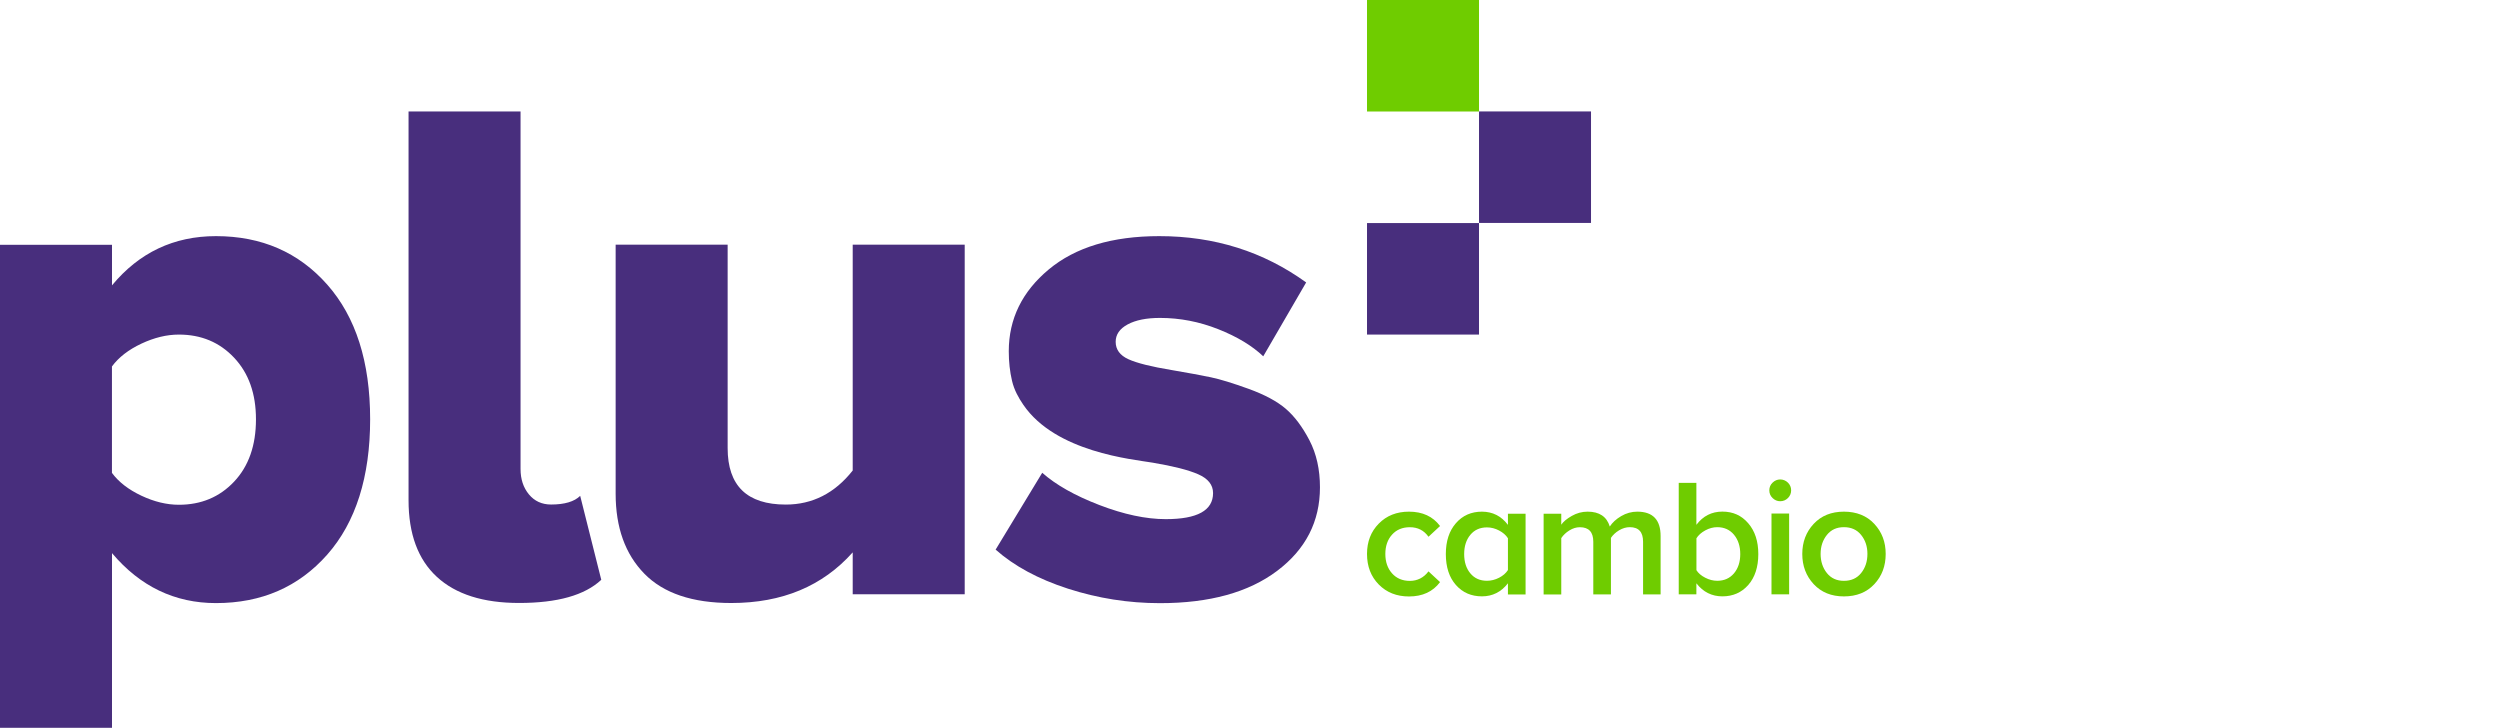
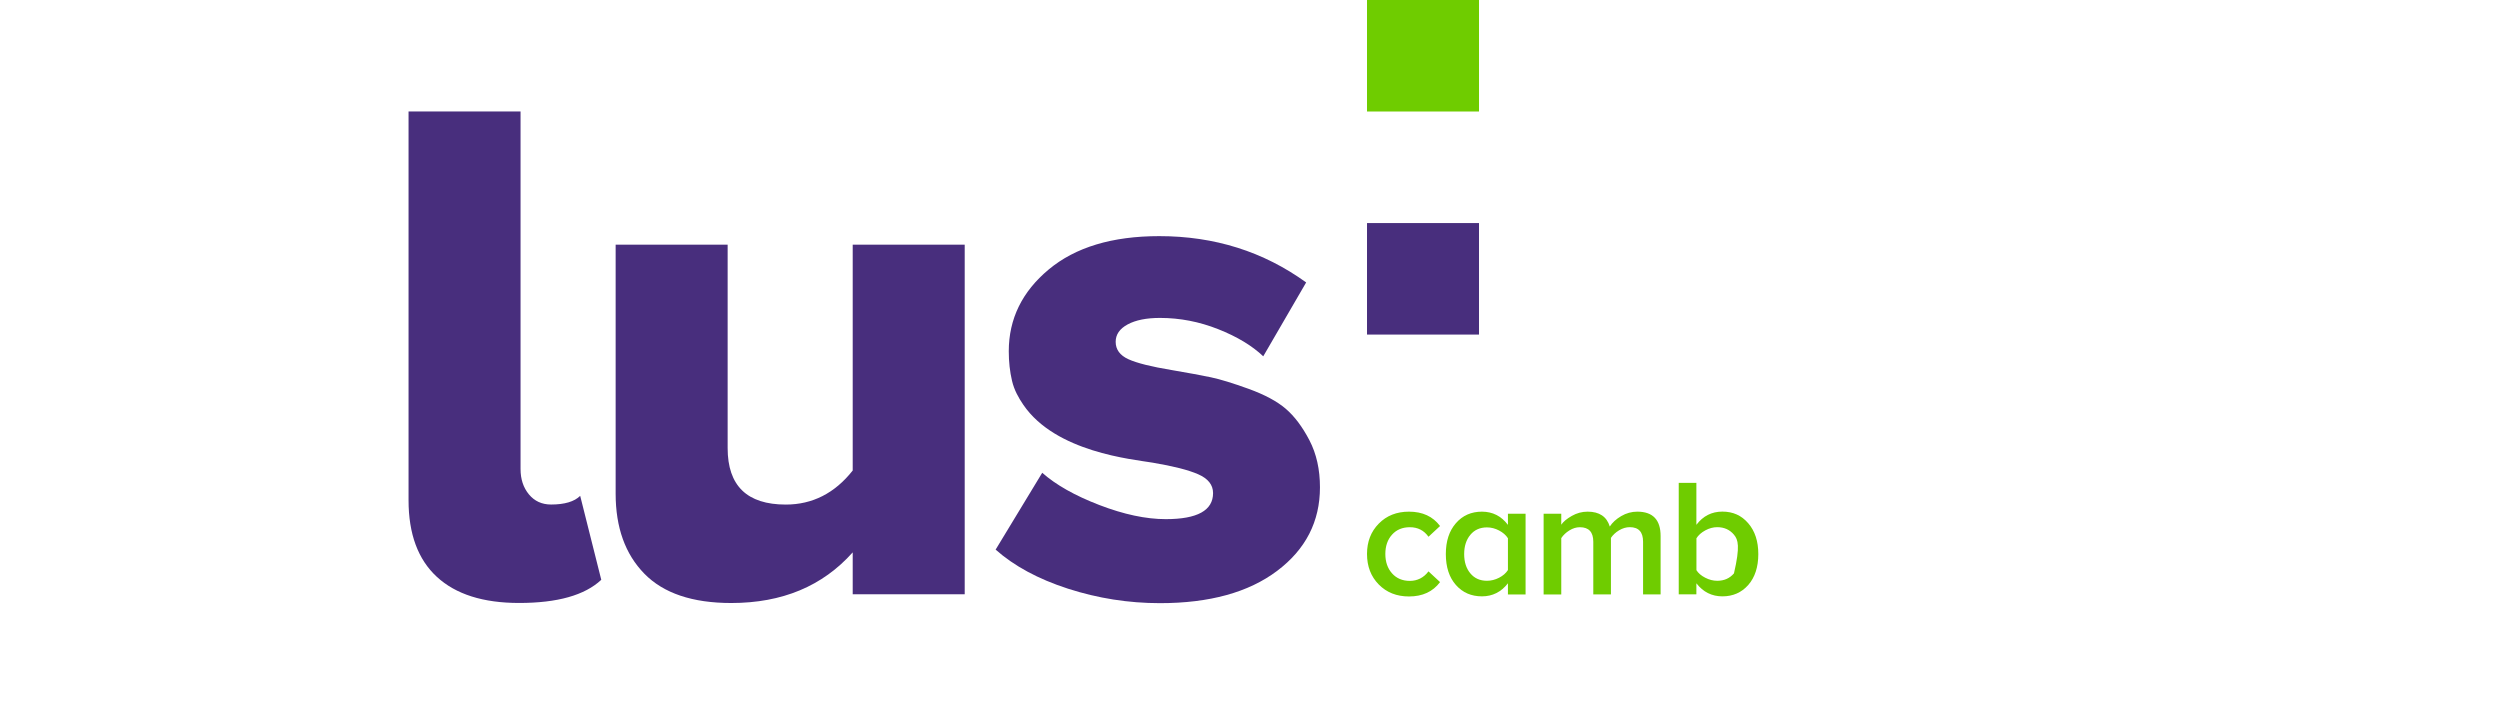
<svg xmlns="http://www.w3.org/2000/svg" viewBox="0 0 450 131" fill="none">
-   <path d="M46.074 75.469C46.074 70.859 44.764 67.174 42.145 64.392C39.526 61.609 36.216 60.224 32.194 60.224C30.008 60.224 27.77 60.768 25.45 61.856C23.14 62.944 21.366 64.309 20.15 65.962V85.119C21.366 86.772 23.14 88.138 25.45 89.226C27.76 90.314 30.008 90.858 32.194 90.858C36.205 90.858 39.526 89.472 42.145 86.69C44.764 83.908 46.074 80.171 46.074 75.49M20.16 130.999H0V44.064H20.16V51.364C25.048 45.461 31.287 42.504 38.876 42.504C47.074 42.504 53.756 45.409 58.902 51.23C64.048 57.051 66.626 65.131 66.626 75.469C66.626 85.807 64.048 94.01 58.902 99.831C53.756 105.652 47.074 108.557 38.876 108.557C31.462 108.557 25.223 105.559 20.16 99.564V130.969V130.999Z" fill="#482E7D" />
  <path d="M93.431 108.534C86.976 108.534 82.046 106.973 78.644 103.842C75.24 100.711 73.539 96.111 73.539 90.034V20.059H93.699V84.428C93.699 86.256 94.204 87.775 95.204 88.987C96.205 90.198 97.535 90.814 99.195 90.814C101.639 90.814 103.382 90.29 104.434 89.253L108.229 104.365C105.259 107.148 100.33 108.534 93.441 108.534" fill="#482E7D" />
  <path d="M153.487 106.982V99.426C148.074 105.503 140.793 108.542 131.626 108.542C124.645 108.542 119.427 106.787 115.983 103.265C112.539 99.744 110.816 94.95 110.816 88.872V44.039H130.976V80.659C130.976 87.435 134.462 90.823 141.443 90.823C146.238 90.823 150.26 88.78 153.487 84.694V44.039H173.647V106.971H153.487V106.982Z" fill="#482E7D" />
  <path d="M266.222 0H246.062V20.071H266.222V0Z" fill="#6FCC00" />
-   <path d="M286.383 20.059H266.223V40.129H286.383V20.059Z" fill="#482E7D" />
  <path d="M266.222 40.152H246.062V60.223H266.222V40.152Z" fill="#482E7D" />
  <path d="M246.062 99.715C246.062 97.508 246.764 95.691 248.176 94.254C249.589 92.816 251.404 92.098 253.621 92.098C256.055 92.098 257.921 92.96 259.21 94.685L257.127 96.615C256.323 95.475 255.199 94.9 253.776 94.9C252.446 94.9 251.373 95.342 250.569 96.235C249.764 97.128 249.362 98.288 249.362 99.715C249.362 101.142 249.764 102.302 250.569 103.206C251.373 104.109 252.446 104.561 253.776 104.561C255.106 104.561 256.282 103.986 257.127 102.846L259.21 104.777C257.921 106.501 256.055 107.364 253.621 107.364C251.404 107.364 249.589 106.645 248.176 105.208C246.764 103.77 246.062 101.943 246.062 99.715" fill="#6FCC00" />
  <path d="M271.428 102.631V96.882C271.067 96.317 270.531 95.855 269.83 95.486C269.129 95.116 268.396 94.931 267.654 94.931C266.406 94.931 265.406 95.373 264.664 96.266C263.921 97.159 263.55 98.319 263.55 99.736C263.55 101.153 263.921 102.323 264.664 103.206C265.406 104.099 266.406 104.54 267.654 104.54C268.396 104.54 269.129 104.356 269.83 103.996C270.531 103.637 271.067 103.175 271.428 102.61M271.428 106.974V104.992C270.222 106.553 268.654 107.343 266.747 107.343C264.839 107.343 263.271 106.666 262.065 105.3C260.858 103.935 260.25 102.076 260.25 99.736C260.25 97.395 260.858 95.557 262.065 94.171C263.271 92.785 264.839 92.098 266.747 92.098C268.654 92.098 270.242 92.888 271.428 94.479V92.467H274.604V107.004H271.428V106.974Z" fill="#6FCC00" />
  <path d="M295.753 106.984V97.508C295.753 95.763 294.959 94.89 293.361 94.89C292.701 94.89 292.051 95.085 291.422 95.465C290.793 95.845 290.319 96.297 289.968 96.82V106.994H286.792V97.518C286.792 95.773 285.988 94.9 284.379 94.9C283.729 94.9 283.1 95.095 282.492 95.475C281.873 95.855 281.389 96.317 281.028 96.861V107.004H277.852V92.467H281.028V94.449C281.389 93.904 282.018 93.381 282.915 92.868C283.812 92.354 284.761 92.098 285.771 92.098C287.885 92.098 289.215 92.991 289.762 94.777C290.226 94.058 290.907 93.432 291.814 92.898C292.721 92.365 293.691 92.098 294.712 92.098C297.517 92.098 298.909 93.566 298.909 96.492V106.994H295.733L295.753 106.984Z" fill="#6FCC00" />
-   <path d="M305.348 102.621C305.688 103.166 306.214 103.617 306.936 103.987C307.648 104.357 308.369 104.541 309.102 104.541C310.349 104.541 311.35 104.1 312.113 103.207C312.865 102.314 313.247 101.153 313.247 99.737C313.247 98.32 312.865 97.15 312.113 96.246C311.36 95.343 310.349 94.891 309.102 94.891C308.38 94.891 307.658 95.086 306.957 95.466C306.255 95.846 305.719 96.318 305.358 96.883V102.632L305.348 102.621ZM302.172 106.985V86.914H305.348V94.47C306.534 92.889 308.101 92.088 310.03 92.088C311.958 92.088 313.474 92.786 314.68 94.183C315.887 95.579 316.495 97.427 316.495 99.737C316.495 102.047 315.887 103.936 314.68 105.301C313.474 106.666 311.917 107.344 310.03 107.344C308.143 107.344 306.554 106.564 305.348 104.993V106.974H302.172V106.985Z" fill="#6FCC00" />
-   <path d="M318.868 106.977V92.44H322.044V106.977H318.868ZM320.436 90.222C319.91 90.222 319.456 90.027 319.064 89.648C318.672 89.268 318.477 88.806 318.477 88.262C318.477 87.718 318.672 87.255 319.064 86.876C319.456 86.496 319.92 86.301 320.436 86.301C320.951 86.301 321.446 86.496 321.828 86.876C322.209 87.255 322.405 87.718 322.405 88.262C322.405 88.806 322.209 89.268 321.828 89.648C321.446 90.027 320.982 90.222 320.436 90.222Z" fill="#6FCC00" />
-   <path d="M331.907 104.551C333.217 104.551 334.248 104.089 335.001 103.154C335.753 102.22 336.135 101.07 336.135 99.705C336.135 98.34 335.753 97.221 335.001 96.286C334.248 95.352 333.217 94.89 331.907 94.89C330.597 94.89 329.597 95.352 328.844 96.286C328.092 97.221 327.71 98.36 327.71 99.705C327.71 101.05 328.092 102.22 328.844 103.154C329.597 104.089 330.618 104.551 331.907 104.551ZM331.907 107.353C329.649 107.353 327.834 106.614 326.462 105.146C325.091 103.668 324.41 101.861 324.41 99.715C324.41 97.57 325.091 95.763 326.462 94.295C327.834 92.827 329.649 92.098 331.907 92.098C334.165 92.098 336.011 92.827 337.372 94.295C338.744 95.763 339.424 97.559 339.424 99.715C339.424 101.871 338.744 103.699 337.372 105.156C336.001 106.624 334.176 107.353 331.907 107.353V107.353Z" fill="#6FCC00" />
+   <path d="M305.348 102.621C305.688 103.166 306.214 103.617 306.936 103.987C307.648 104.357 308.369 104.541 309.102 104.541C310.349 104.541 311.35 104.1 312.113 103.207C313.247 98.32 312.865 97.15 312.113 96.246C311.36 95.343 310.349 94.891 309.102 94.891C308.38 94.891 307.658 95.086 306.957 95.466C306.255 95.846 305.719 96.318 305.358 96.883V102.632L305.348 102.621ZM302.172 106.985V86.914H305.348V94.47C306.534 92.889 308.101 92.088 310.03 92.088C311.958 92.088 313.474 92.786 314.68 94.183C315.887 95.579 316.495 97.427 316.495 99.737C316.495 102.047 315.887 103.936 314.68 105.301C313.474 106.666 311.917 107.344 310.03 107.344C308.143 107.344 306.554 106.564 305.348 104.993V106.974H302.172V106.985Z" fill="#6FCC00" />
  <path d="M179.228 98.907L187.601 85.099C190.045 87.265 193.468 89.205 197.872 90.899C202.275 92.593 206.266 93.445 209.844 93.445C215.516 93.445 218.351 91.885 218.351 88.754C218.351 87.275 217.454 86.146 215.67 85.366C213.886 84.585 211.154 83.898 207.493 83.282C203.822 82.666 190.035 81.403 184.198 72.861C183.322 71.578 182.558 70.213 182.167 68.56C181.775 66.907 181.579 65.131 181.579 63.221C181.579 57.4 183.981 52.493 188.777 48.499C193.572 44.506 200.202 42.504 208.668 42.504C218.619 42.504 227.426 45.286 235.108 50.84L227.385 64.135C225.374 62.225 222.672 60.593 219.269 59.248C215.866 57.903 212.381 57.226 208.802 57.226C206.358 57.226 204.42 57.616 202.976 58.396C201.532 59.176 200.821 60.224 200.821 61.527C200.821 62.913 201.584 63.961 203.11 64.659C204.636 65.357 207.235 66.004 210.896 66.609C213.948 67.133 216.31 67.564 217.959 67.913C219.62 68.262 221.888 68.96 224.765 69.997C227.642 71.044 229.87 72.235 231.437 73.58C233.005 74.925 234.428 76.814 235.696 79.247C236.964 81.68 237.593 84.503 237.593 87.717C237.593 93.887 235.015 98.897 229.87 102.767C224.724 106.637 217.702 108.568 208.792 108.568C203.121 108.568 197.604 107.695 192.231 105.96C186.869 104.225 182.527 101.874 179.207 98.927" fill="#482E7D" />
</svg>